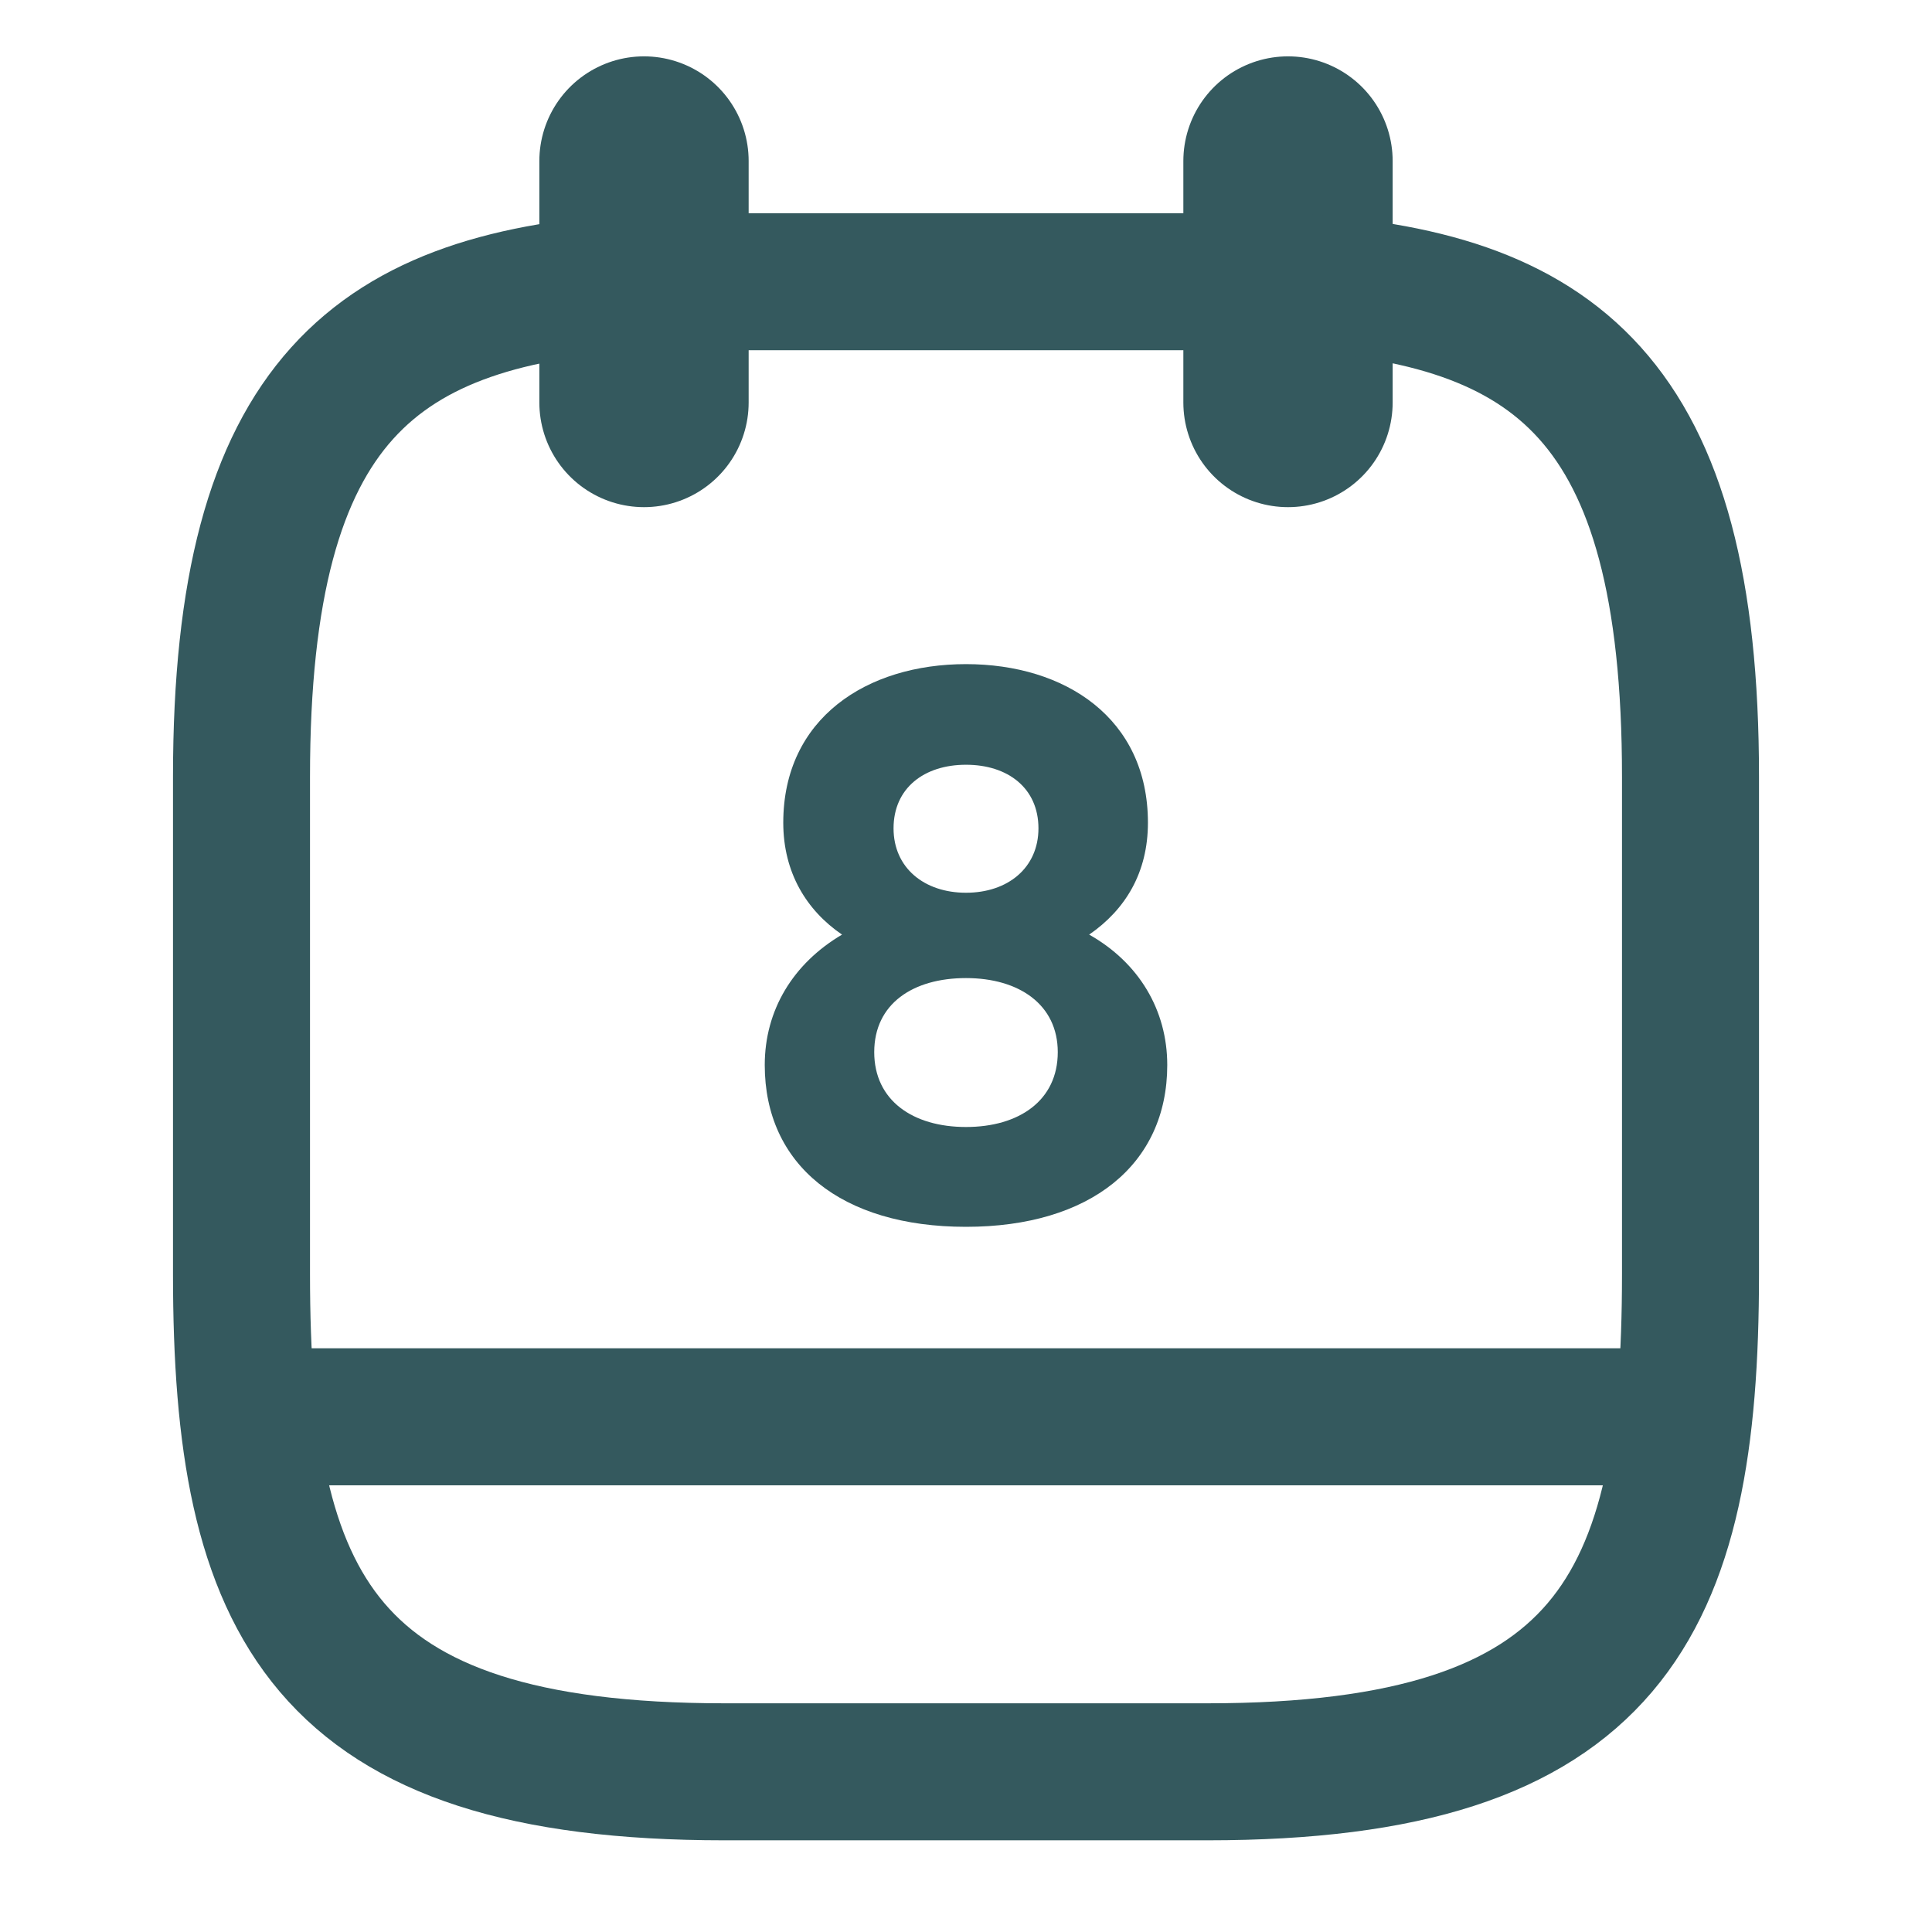
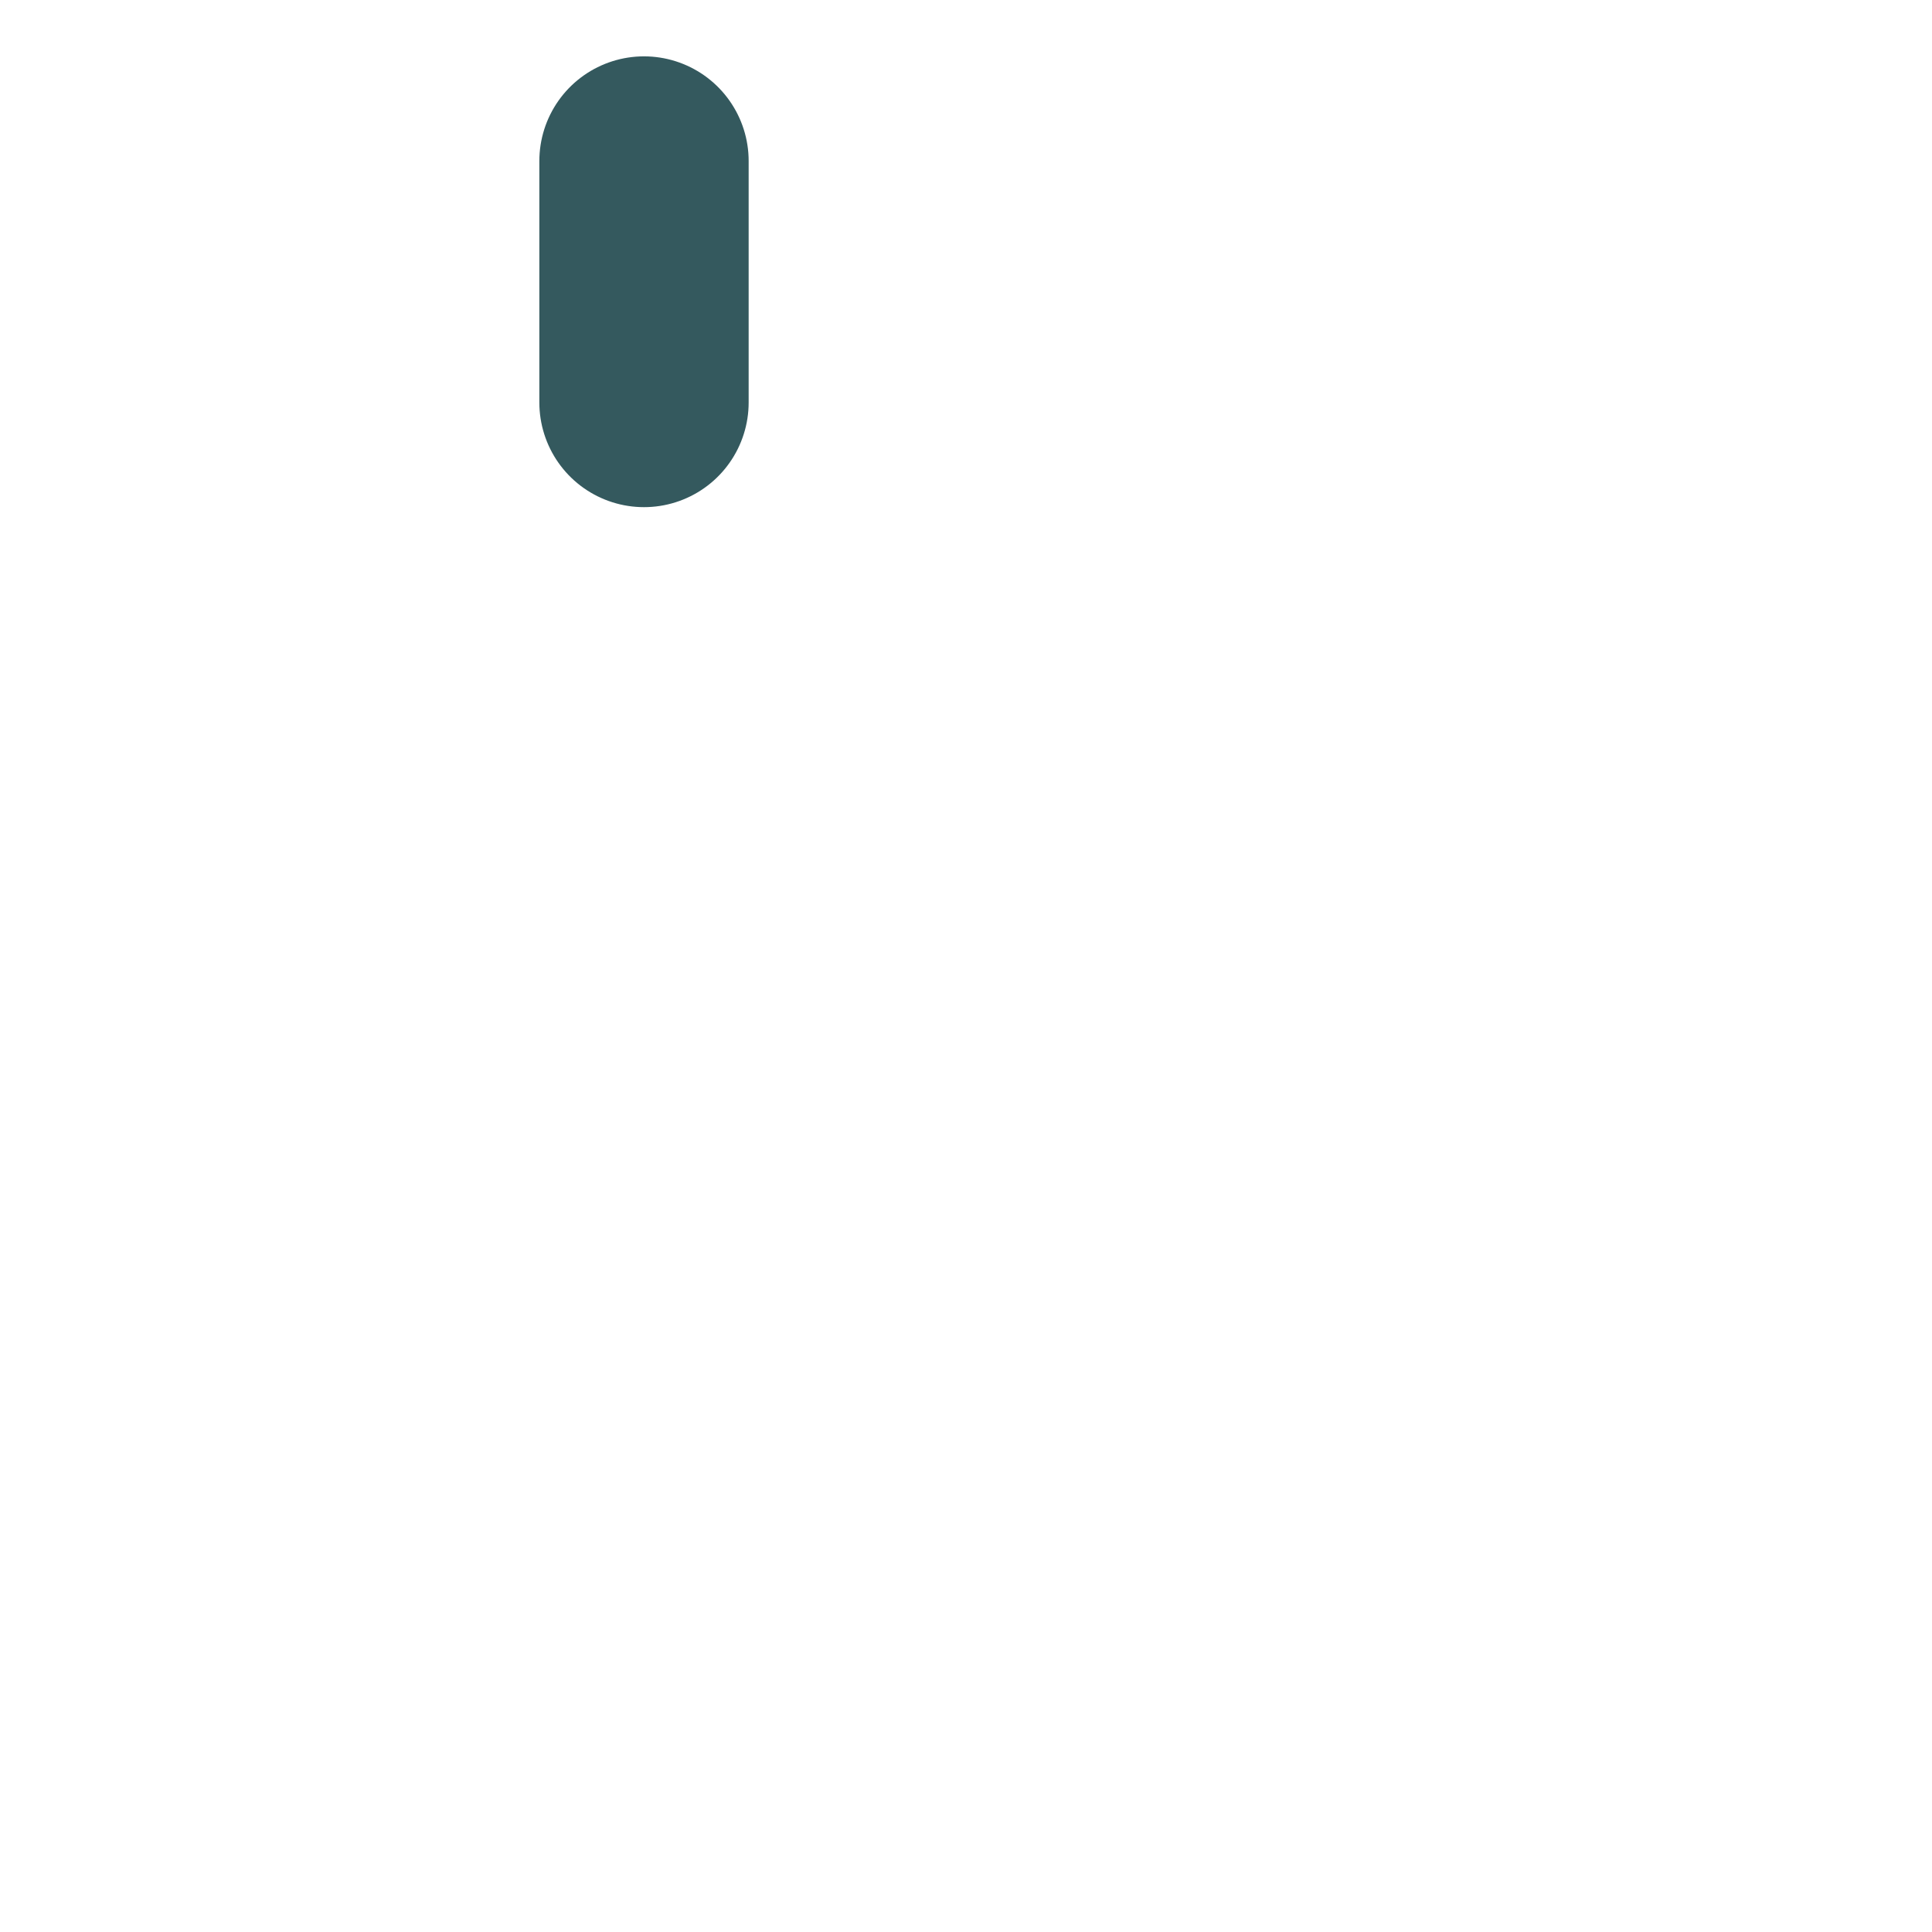
<svg xmlns="http://www.w3.org/2000/svg" width="12" height="12" viewBox="0 0 12 12" fill="none">
  <path d="M4 1V2.5" stroke="#34595E" stroke-width="1.3" stroke-miterlimit="10" stroke-linecap="round" stroke-linejoin="round" />
-   <path d="M8 1V2.5" stroke="#34595E" stroke-width="1.3" stroke-miterlimit="10" stroke-linecap="round" stroke-linejoin="round" />
-   <path d="M8 1.75C9.665 1.84 10.5 2.475 10.5 4.825V7.915C10.5 9.975 10 11.005 7.5 11.005H4.5C2 11.005 1.5 9.975 1.5 7.915V4.825C1.5 2.475 2.335 1.845 4 1.75H8Z" stroke="#34595E" stroke-width="0.851" stroke-miterlimit="10" stroke-linecap="round" stroke-linejoin="round" />
-   <path d="M10.375 8.8H1.625" stroke="#34595E" stroke-width="0.851" stroke-miterlimit="10" stroke-linecap="round" stroke-linejoin="round" />
-   <path d="M6 4.125C5.385 4.125 4.865 4.46 4.865 5.11C4.865 5.42 5.01 5.655 5.23 5.805C4.925 5.985 4.75 6.275 4.75 6.615C4.75 7.235 5.225 7.62 6 7.62C6.77 7.62 7.25 7.235 7.25 6.615C7.25 6.275 7.075 5.98 6.765 5.805C6.99 5.65 7.13 5.42 7.13 5.11C7.13 4.46 6.615 4.125 6 4.125ZM6 5.545C5.74 5.545 5.55 5.39 5.55 5.145C5.55 4.895 5.74 4.75 6 4.75C6.26 4.75 6.45 4.895 6.45 5.145C6.45 5.39 6.26 5.545 6 5.545ZM6 7C5.67 7 5.43 6.835 5.43 6.535C5.43 6.235 5.67 6.075 6 6.075C6.33 6.075 6.57 6.24 6.57 6.535C6.57 6.835 6.33 7 6 7Z" fill="#34595E" />
</svg>